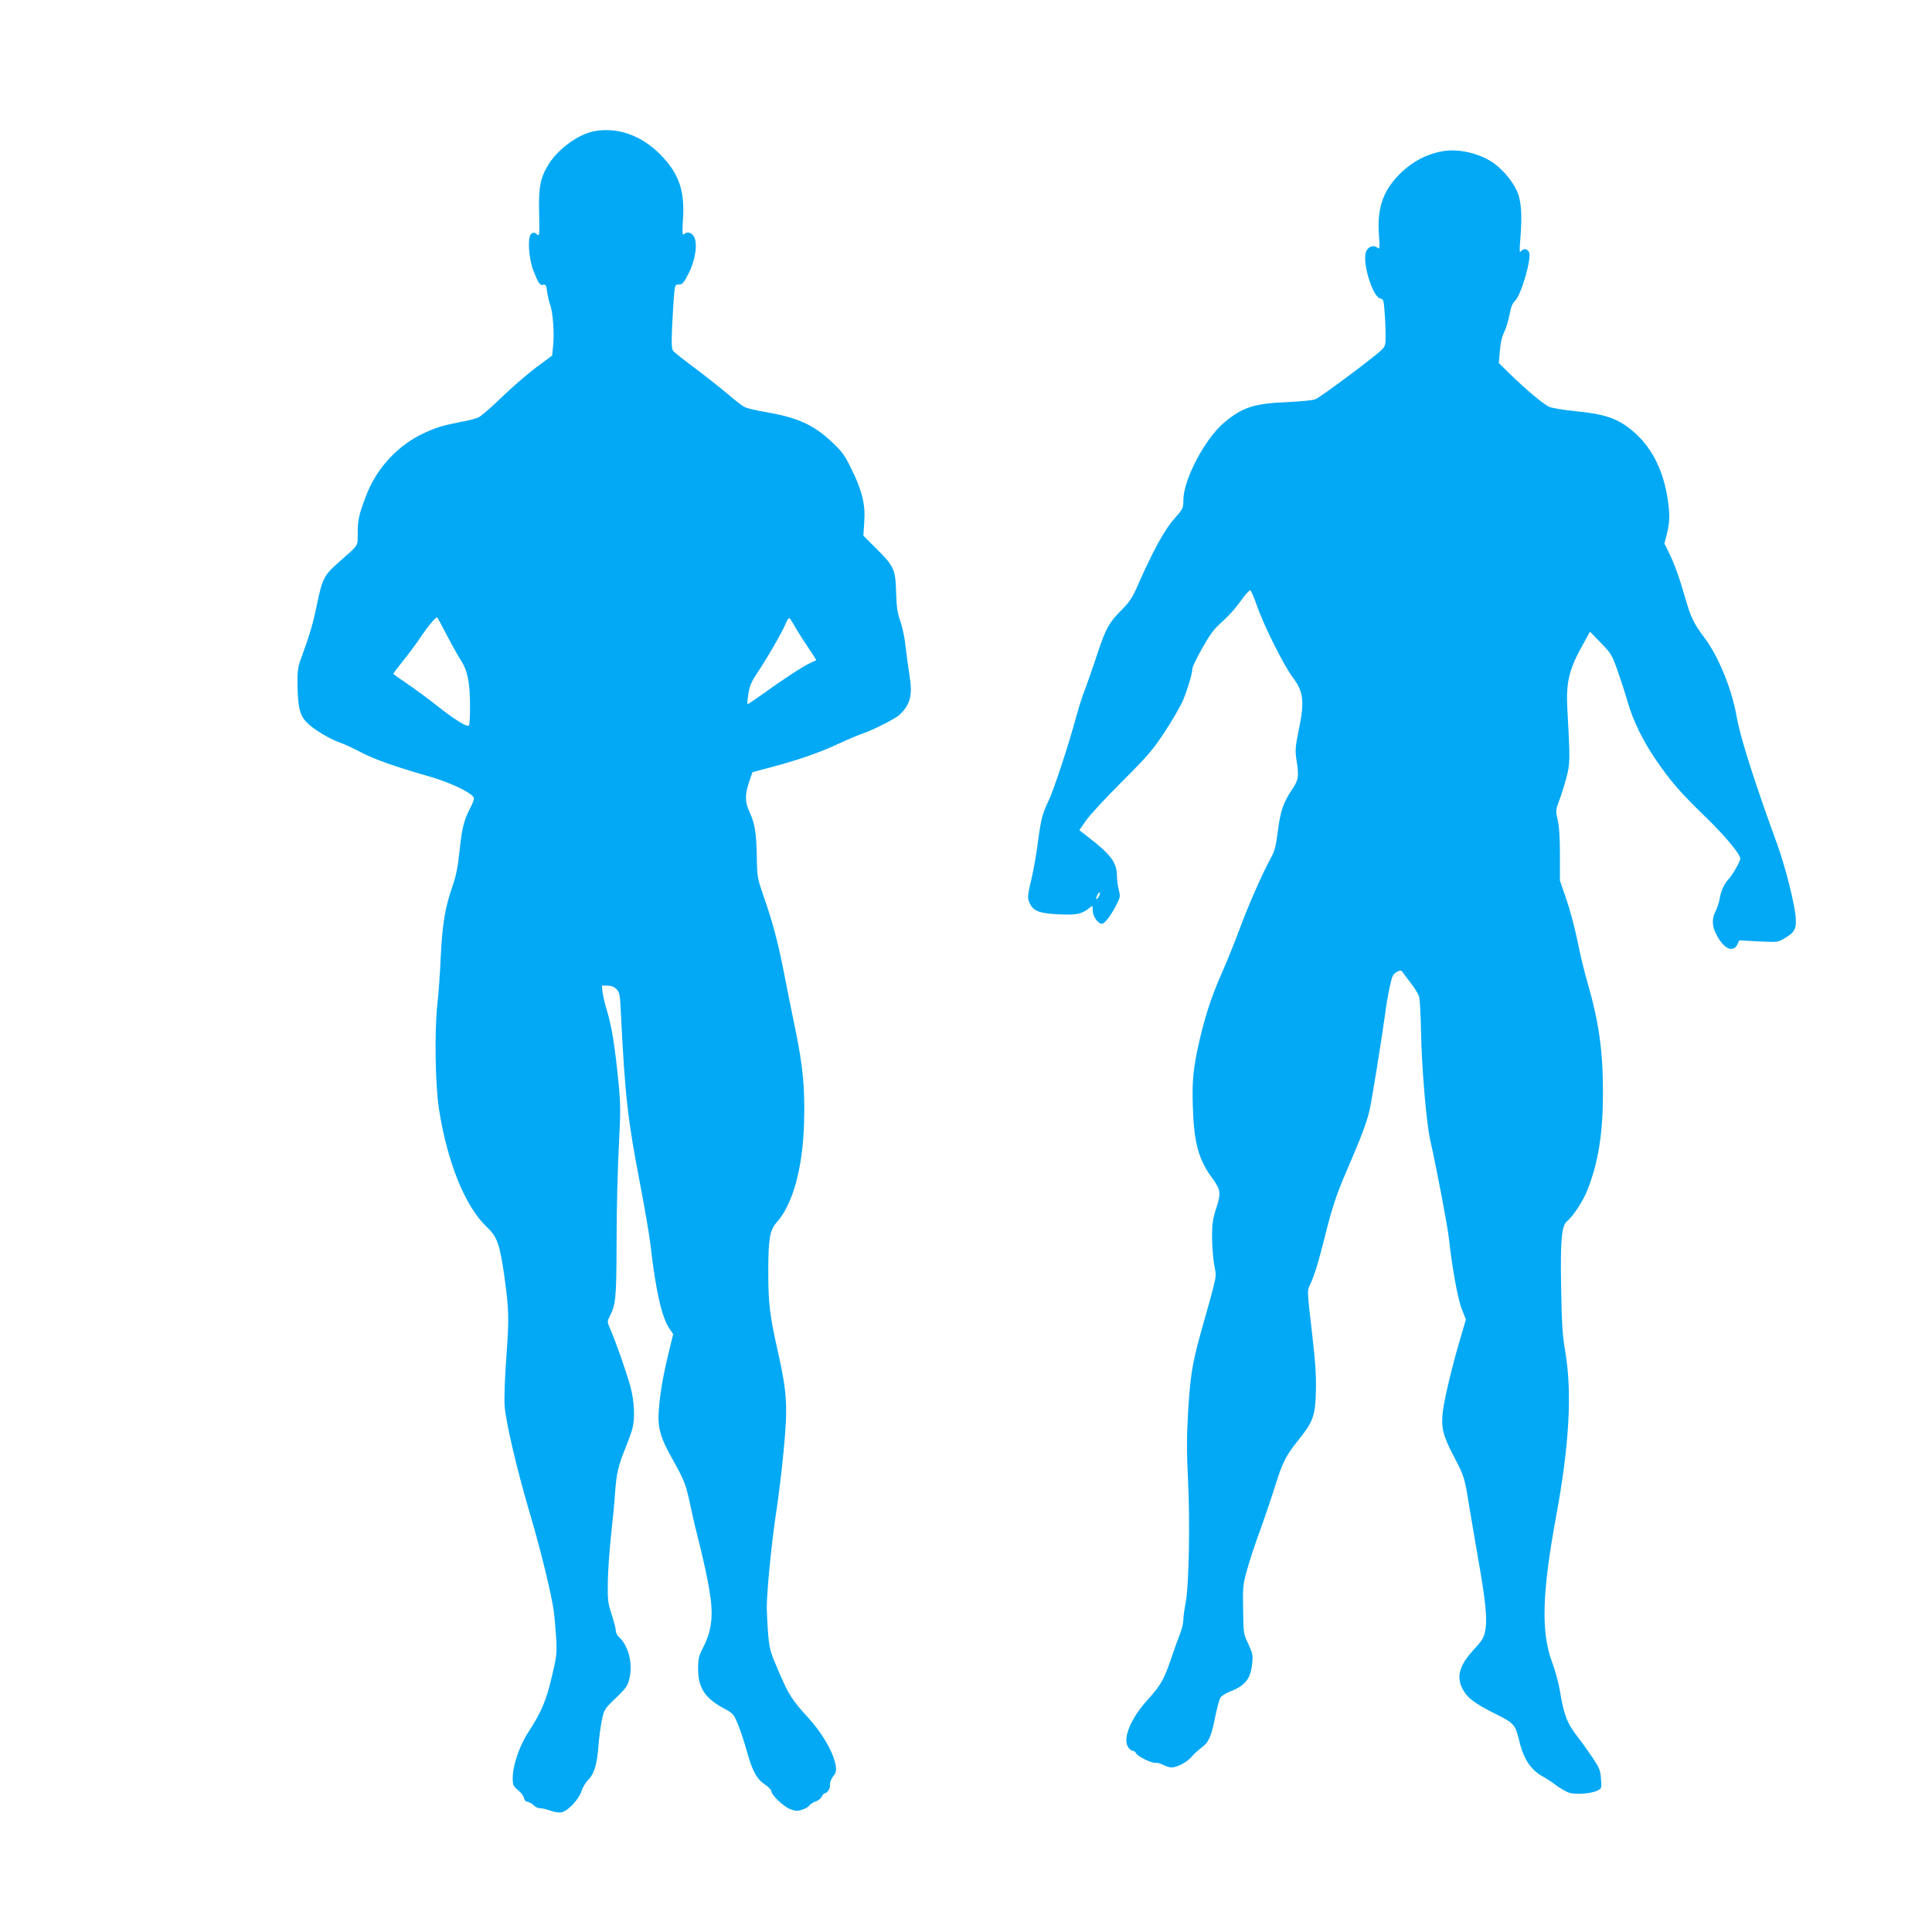
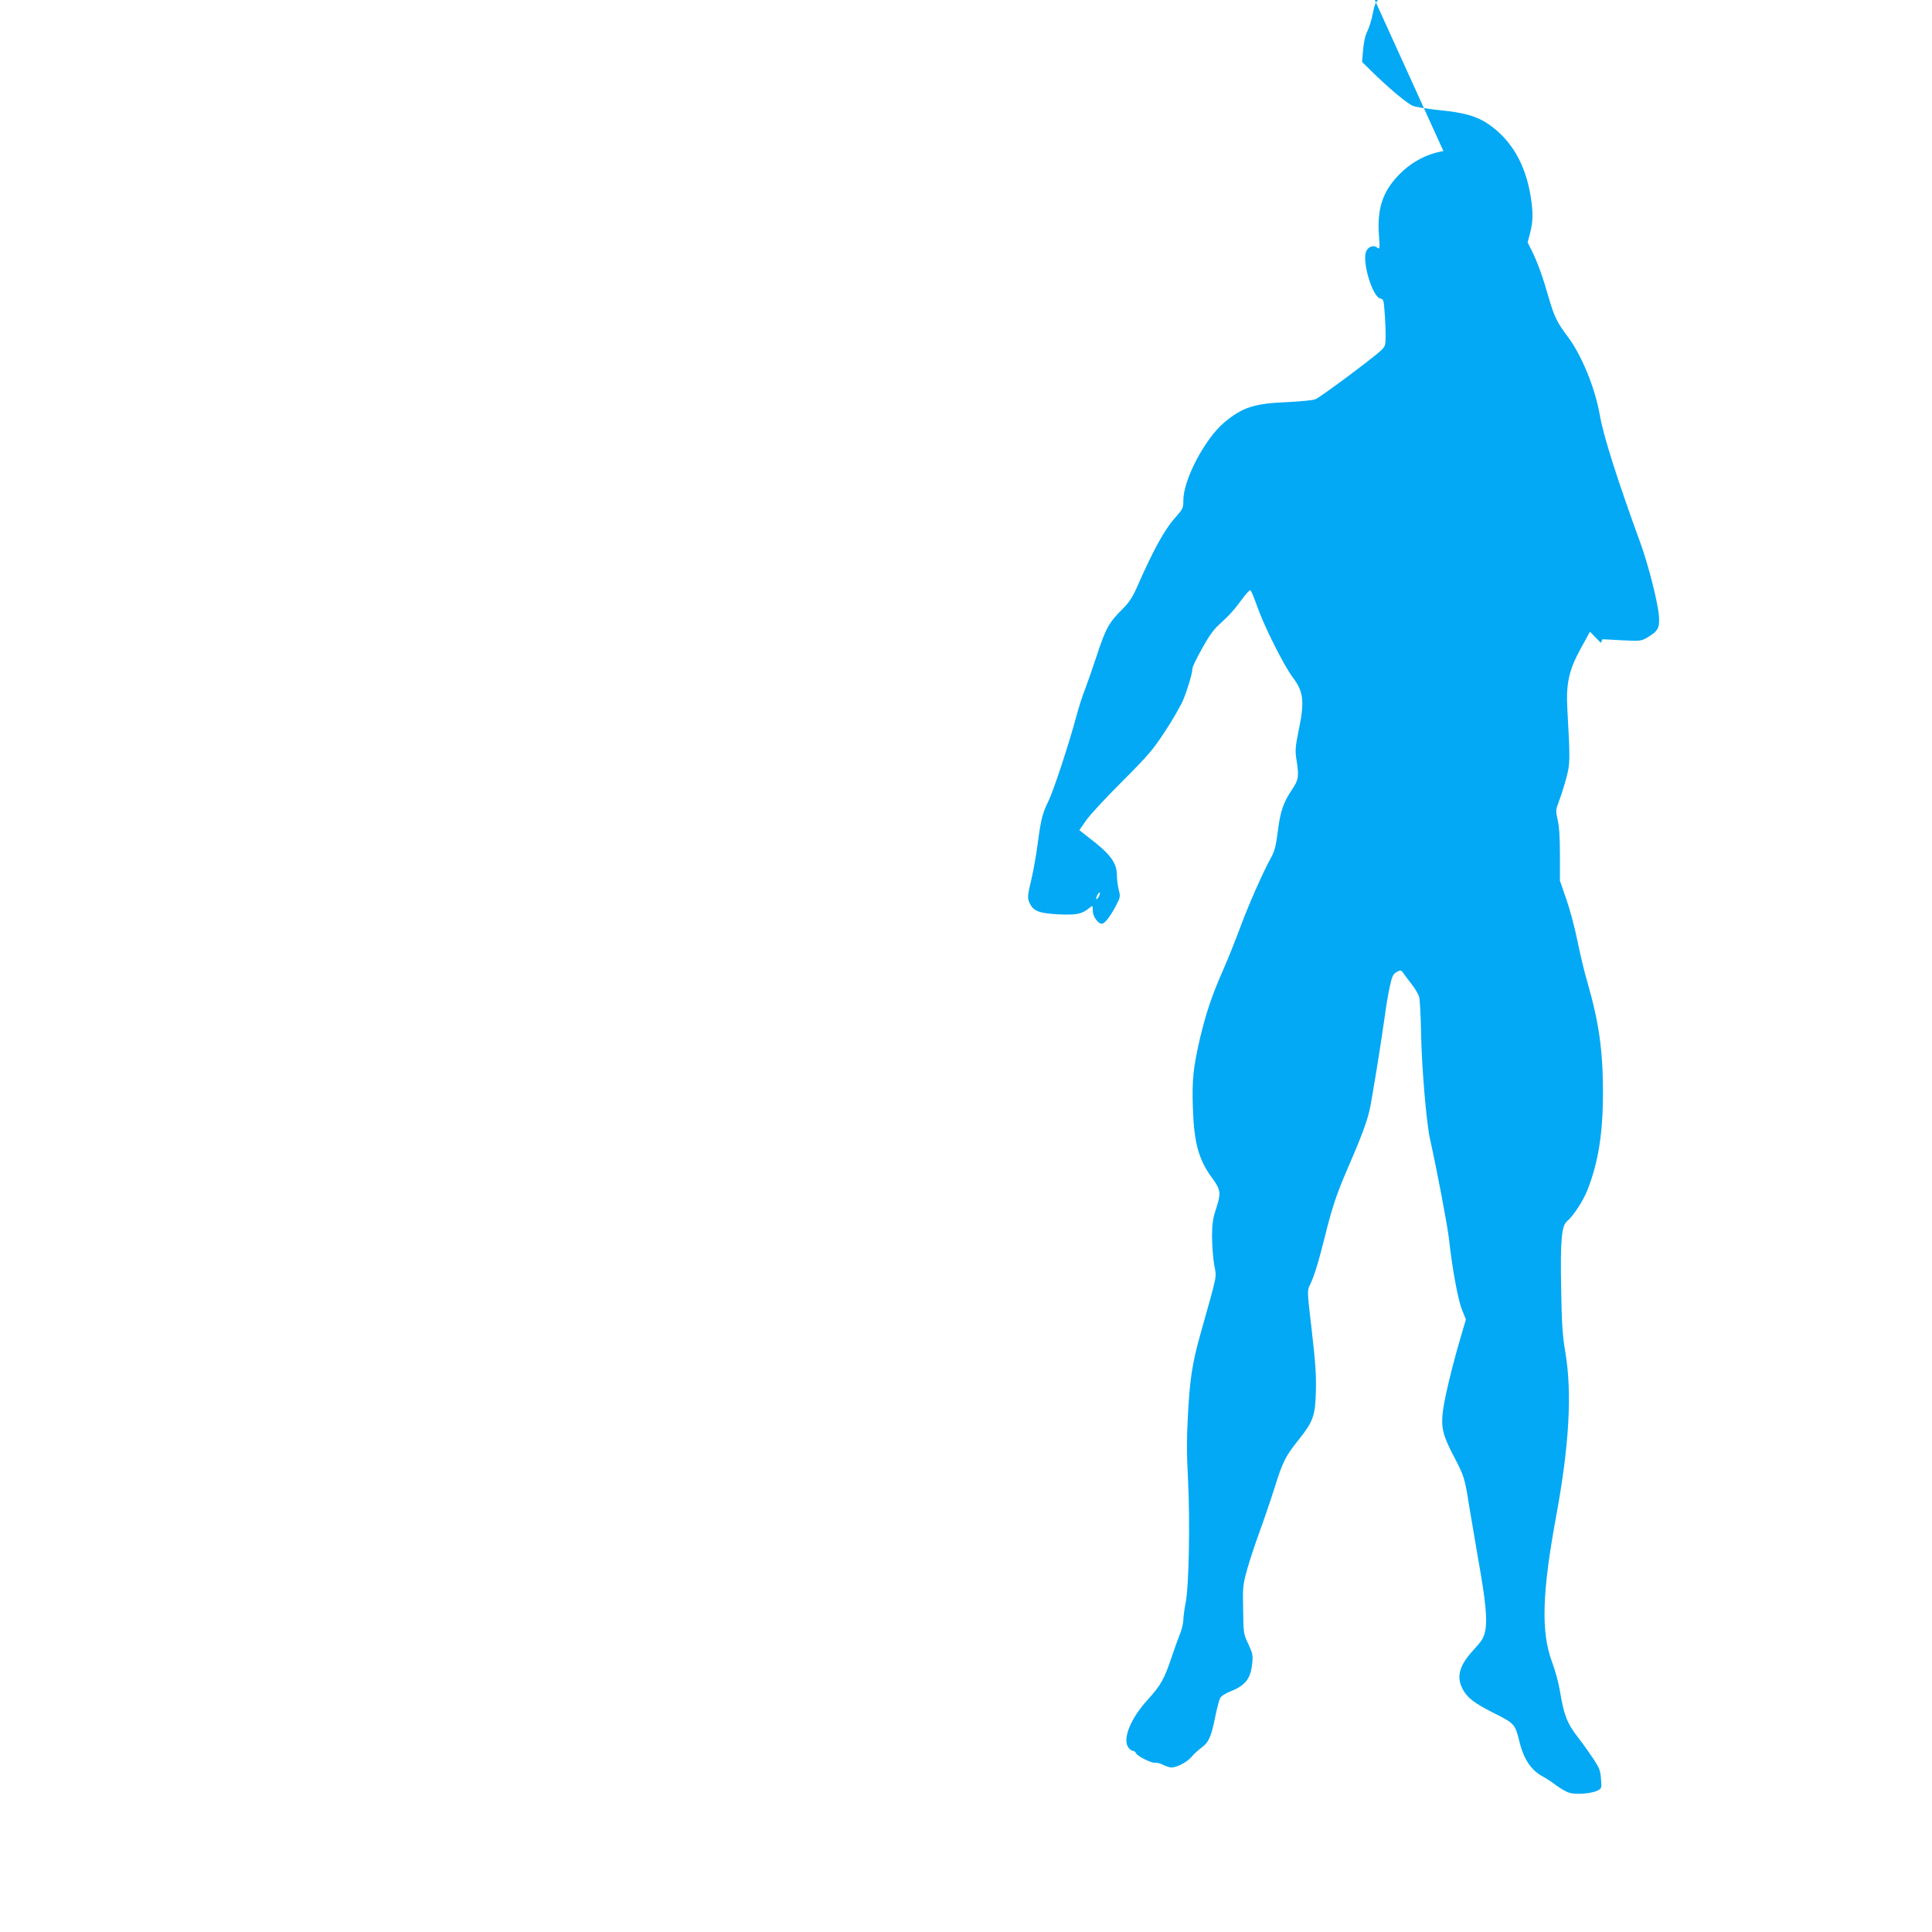
<svg xmlns="http://www.w3.org/2000/svg" version="1.0" width="1280pt" height="1280pt" viewBox="0 0 1280 1280" preserveAspectRatio="xMidYMid meet">
  <g transform="translate(0,1280) scale(0.1,-0.1)" fill="#03a9f4" stroke="none">
-     <path d="M3934 11930 c-106 -21 -240 -120 -302 -223 -53 -88 -65 -149 -60 -324 3 -146 2 -151 -15 -135 -14 12 -22 14 -35 5 -29 -18 -21 -162 13 -249 33 -83 43 -97 66 -91 14 4 19 -4 24 -47 4 -28 13 -67 20 -86 18 -47 28 -184 20 -267 l-7 -69 -107 -79 c-58 -44 -160 -132 -226 -196 -66 -64 -134 -123 -151 -132 -16 -9 -68 -23 -114 -31 -118 -23 -155 -33 -235 -68 -183 -80 -331 -237 -402 -429 -46 -122 -53 -155 -53 -242 0 -88 9 -73 -119 -186 -103 -90 -115 -112 -150 -281 -27 -131 -46 -196 -110 -373 -17 -45 -21 -78 -20 -160 2 -147 14 -201 55 -247 42 -46 149 -112 224 -139 30 -10 94 -40 141 -65 87 -46 230 -97 459 -162 142 -41 290 -114 290 -143 0 -10 -11 -39 -24 -64 -42 -78 -56 -136 -71 -281 -11 -105 -22 -164 -45 -231 -52 -149 -69 -252 -80 -475 -5 -113 -15 -252 -22 -310 -20 -177 -15 -531 10 -696 55 -353 173 -647 317 -783 69 -65 85 -111 115 -316 32 -231 34 -282 15 -540 -10 -132 -15 -278 -12 -325 6 -105 83 -433 171 -729 68 -229 139 -520 155 -636 5 -38 12 -119 16 -180 5 -103 3 -120 -30 -258 -37 -157 -69 -231 -154 -362 -59 -89 -104 -223 -104 -303 0 -49 3 -56 36 -83 20 -16 37 -39 39 -52 2 -14 11 -23 24 -25 12 -2 30 -12 40 -23 9 -10 28 -19 42 -19 13 0 45 -7 71 -17 29 -10 57 -14 75 -9 41 10 112 87 128 138 7 23 27 58 45 76 40 39 59 105 68 227 4 50 13 124 22 165 15 74 16 76 93 150 68 66 79 81 90 129 24 100 -6 218 -70 276 -11 10 -20 28 -20 41 0 13 -12 60 -27 106 -25 76 -28 95 -26 217 1 73 11 215 22 315 11 99 23 224 26 276 9 126 20 175 68 295 22 55 44 116 48 135 17 68 11 181 -15 276 -26 95 -100 306 -135 383 -18 42 -18 47 -4 75 43 84 47 116 48 501 0 204 7 487 15 631 12 235 12 276 -3 430 -24 238 -44 362 -74 462 -15 48 -28 106 -31 130 l-4 42 36 0 c25 0 44 -7 60 -23 21 -21 24 -35 30 -168 27 -538 44 -693 126 -1119 32 -168 64 -352 70 -410 33 -293 74 -478 125 -552 l25 -37 -30 -123 c-37 -153 -57 -268 -65 -378 -10 -115 10 -186 89 -325 79 -140 92 -173 121 -314 13 -64 42 -186 64 -271 21 -85 49 -211 60 -280 29 -166 18 -268 -37 -378 -33 -65 -37 -80 -37 -150 1 -126 46 -194 175 -263 56 -30 61 -35 89 -103 16 -39 43 -119 59 -178 37 -133 65 -184 120 -221 23 -15 42 -35 42 -43 0 -26 80 -102 125 -120 36 -13 50 -14 79 -4 20 6 42 19 48 28 7 10 27 22 43 27 17 6 34 20 40 33 5 12 15 22 22 22 14 0 35 34 32 53 -3 16 10 48 29 69 42 49 -42 233 -171 375 -111 122 -129 149 -198 309 -54 125 -61 148 -69 239 -5 55 -9 138 -10 183 0 110 34 455 66 657 13 88 34 257 45 375 29 298 24 390 -34 650 -58 257 -67 333 -67 545 0 215 10 277 56 327 106 118 172 356 181 655 7 230 -7 378 -58 625 -22 106 -56 274 -75 373 -39 201 -76 340 -137 513 -39 114 -41 121 -43 261 -3 154 -13 216 -50 296 -29 61 -29 110 -1 195 l22 64 105 28 c193 51 334 99 460 158 69 32 143 63 165 70 61 20 217 98 243 123 73 68 89 129 68 261 -8 50 -20 135 -26 190 -5 54 -21 131 -35 170 -20 57 -25 96 -28 191 -4 151 -13 173 -129 288 l-88 88 6 92 c8 116 -14 206 -87 354 -44 90 -61 112 -132 179 -120 111 -225 158 -434 194 -61 10 -125 25 -141 34 -16 8 -65 46 -110 85 -45 38 -141 114 -214 169 -73 54 -139 106 -147 116 -11 13 -13 45 -8 164 4 81 10 176 13 212 6 63 8 66 33 65 22 0 31 10 64 75 46 92 61 202 33 245 -18 27 -44 32 -65 13 -10 -11 -12 8 -6 103 12 188 -28 301 -150 425 -127 129 -287 184 -441 154z m-970 -3345 c36 -69 78 -143 92 -164 41 -63 57 -141 58 -288 1 -72 -3 -135 -7 -139 -13 -13 -91 35 -210 129 -62 49 -152 115 -202 149 -49 33 -90 62 -89 65 1 3 30 42 66 87 36 44 91 118 121 164 44 65 89 119 104 122 1 0 31 -56 67 -125z m2306 57 c18 -31 57 -92 87 -136 29 -43 52 -79 51 -80 -2 -1 -21 -10 -43 -20 -46 -21 -188 -114 -320 -210 -49 -35 -91 -63 -93 -61 -2 2 1 33 6 69 8 51 21 80 59 138 67 99 168 275 188 326 10 23 21 40 25 37 4 -3 23 -31 40 -63z" />
-     <path d="M9563 11799 c-116 -19 -222 -78 -305 -168 -100 -107 -135 -221 -122 -390 6 -87 5 -94 -9 -83 -25 21 -60 10 -75 -22 -31 -64 41 -306 94 -314 19 -3 22 -12 27 -85 4 -45 7 -115 7 -156 0 -71 -1 -75 -34 -106 -56 -52 -398 -307 -431 -320 -16 -7 -100 -15 -185 -19 -220 -9 -298 -34 -418 -134 -129 -108 -272 -380 -272 -516 0 -53 -2 -57 -60 -123 -63 -70 -140 -210 -236 -428 -39 -90 -59 -121 -106 -169 -91 -90 -113 -131 -169 -302 -29 -88 -65 -191 -80 -230 -16 -39 -42 -120 -58 -180 -53 -196 -153 -498 -186 -564 -39 -80 -49 -120 -70 -280 -9 -69 -27 -171 -40 -228 -29 -121 -30 -134 -10 -172 25 -48 66 -62 194 -68 118 -5 150 2 204 47 16 13 17 11 17 -23 0 -37 34 -86 60 -86 18 0 53 44 90 113 33 63 34 67 22 111 -6 26 -12 67 -12 93 0 87 -41 143 -188 255 l-61 48 43 62 c23 35 131 151 238 258 172 172 206 211 285 332 50 75 105 171 122 211 31 76 61 177 61 208 0 10 28 68 63 131 43 78 77 127 112 158 71 65 100 97 153 169 26 36 51 63 56 60 5 -2 26 -51 46 -109 45 -128 175 -388 235 -468 72 -95 79 -160 39 -351 -22 -109 -24 -132 -15 -192 18 -113 15 -134 -27 -197 -60 -89 -80 -148 -96 -280 -13 -98 -21 -131 -45 -174 -54 -97 -152 -320 -206 -467 -30 -80 -80 -207 -113 -281 -73 -165 -113 -286 -152 -450 -45 -196 -53 -274 -47 -459 8 -236 38 -345 131 -470 54 -75 57 -96 21 -205 -20 -63 -25 -96 -25 -184 1 -59 7 -142 15 -185 15 -88 26 -35 -95 -467 -51 -183 -67 -285 -80 -530 -8 -144 -8 -255 1 -425 14 -281 6 -706 -16 -815 -8 -41 -15 -92 -15 -112 0 -21 -10 -61 -21 -90 -12 -29 -39 -104 -60 -167 -47 -138 -69 -177 -156 -273 -112 -123 -166 -256 -129 -313 9 -14 23 -25 32 -25 8 0 17 -7 20 -15 8 -20 102 -67 128 -64 12 2 35 -5 53 -14 18 -9 42 -17 55 -17 37 1 102 35 132 70 15 18 45 46 67 62 47 34 64 72 90 203 11 55 26 110 32 123 7 15 35 33 71 47 98 39 132 84 142 184 6 53 3 67 -25 128 -32 67 -33 71 -35 228 -3 149 -1 167 25 261 15 55 52 168 82 250 30 82 76 217 102 299 52 168 72 208 158 315 97 122 111 160 115 320 3 104 -3 196 -27 403 -31 265 -31 268 -12 305 26 52 55 145 96 309 50 201 78 287 152 458 91 210 128 309 147 391 16 74 72 418 101 624 8 63 23 151 33 195 15 68 21 81 45 95 27 14 30 14 45 -8 9 -13 34 -46 55 -73 22 -28 43 -65 49 -82 5 -18 11 -126 13 -242 4 -224 35 -597 60 -705 45 -202 115 -569 125 -660 21 -192 59 -400 86 -467 l26 -65 -36 -122 c-53 -180 -104 -390 -116 -482 -14 -109 -2 -162 70 -299 71 -136 74 -144 104 -335 14 -85 41 -244 60 -353 49 -273 61 -399 46 -471 -10 -49 -21 -66 -80 -130 -91 -99 -112 -174 -71 -254 31 -60 78 -96 209 -162 136 -68 140 -73 168 -186 30 -124 80 -196 165 -239 16 -9 53 -33 80 -54 28 -21 67 -43 87 -49 44 -13 146 -5 186 15 28 15 28 16 23 78 -4 57 -11 73 -57 142 -29 43 -72 103 -96 133 -73 95 -93 148 -120 312 -8 49 -31 133 -51 186 -74 198 -67 457 27 967 87 471 106 817 61 1085 -19 111 -24 186 -28 425 -6 318 3 414 39 444 41 33 109 138 137 211 71 184 101 373 101 641 0 282 -27 468 -104 735 -20 67 -49 190 -66 275 -17 84 -50 207 -73 273 l-42 121 0 170 c0 114 -5 191 -15 233 -14 61 -13 66 9 125 13 34 35 103 48 152 26 96 26 117 7 460 -9 166 10 254 88 397 l62 113 72 -74 c69 -71 74 -80 113 -190 22 -64 52 -156 66 -206 35 -120 97 -248 179 -369 100 -148 168 -226 333 -386 132 -128 233 -249 233 -279 0 -17 -50 -105 -74 -131 -33 -35 -54 -80 -62 -131 -4 -24 -16 -62 -27 -84 -28 -55 -25 -103 9 -165 49 -90 109 -114 136 -54 l11 24 128 -7 c125 -6 128 -6 173 21 66 39 79 62 73 138 -6 88 -70 340 -122 483 -149 408 -247 714 -270 851 -31 178 -120 396 -212 518 -72 96 -90 134 -127 261 -39 137 -72 228 -111 308 l-28 56 17 65 c20 80 20 135 2 246 -35 211 -129 370 -278 472 -77 53 -160 77 -324 93 -79 8 -159 21 -178 29 -38 16 -153 112 -264 220 l-72 71 7 80 c4 52 14 96 29 125 12 25 28 77 35 115 9 49 19 76 35 90 42 38 114 287 94 325 -13 24 -38 26 -54 4 -9 -12 -10 9 -3 88 13 162 6 255 -27 321 -33 69 -101 145 -163 185 -93 59 -221 87 -320 71z m-2283 -4939 c-6 -12 -14 -19 -17 -17 -2 3 1 15 7 27 6 12 14 19 17 17 2 -3 -1 -15 -7 -27z" />
+     <path d="M9563 11799 c-116 -19 -222 -78 -305 -168 -100 -107 -135 -221 -122 -390 6 -87 5 -94 -9 -83 -25 21 -60 10 -75 -22 -31 -64 41 -306 94 -314 19 -3 22 -12 27 -85 4 -45 7 -115 7 -156 0 -71 -1 -75 -34 -106 -56 -52 -398 -307 -431 -320 -16 -7 -100 -15 -185 -19 -220 -9 -298 -34 -418 -134 -129 -108 -272 -380 -272 -516 0 -53 -2 -57 -60 -123 -63 -70 -140 -210 -236 -428 -39 -90 -59 -121 -106 -169 -91 -90 -113 -131 -169 -302 -29 -88 -65 -191 -80 -230 -16 -39 -42 -120 -58 -180 -53 -196 -153 -498 -186 -564 -39 -80 -49 -120 -70 -280 -9 -69 -27 -171 -40 -228 -29 -121 -30 -134 -10 -172 25 -48 66 -62 194 -68 118 -5 150 2 204 47 16 13 17 11 17 -23 0 -37 34 -86 60 -86 18 0 53 44 90 113 33 63 34 67 22 111 -6 26 -12 67 -12 93 0 87 -41 143 -188 255 l-61 48 43 62 c23 35 131 151 238 258 172 172 206 211 285 332 50 75 105 171 122 211 31 76 61 177 61 208 0 10 28 68 63 131 43 78 77 127 112 158 71 65 100 97 153 169 26 36 51 63 56 60 5 -2 26 -51 46 -109 45 -128 175 -388 235 -468 72 -95 79 -160 39 -351 -22 -109 -24 -132 -15 -192 18 -113 15 -134 -27 -197 -60 -89 -80 -148 -96 -280 -13 -98 -21 -131 -45 -174 -54 -97 -152 -320 -206 -467 -30 -80 -80 -207 -113 -281 -73 -165 -113 -286 -152 -450 -45 -196 -53 -274 -47 -459 8 -236 38 -345 131 -470 54 -75 57 -96 21 -205 -20 -63 -25 -96 -25 -184 1 -59 7 -142 15 -185 15 -88 26 -35 -95 -467 -51 -183 -67 -285 -80 -530 -8 -144 -8 -255 1 -425 14 -281 6 -706 -16 -815 -8 -41 -15 -92 -15 -112 0 -21 -10 -61 -21 -90 -12 -29 -39 -104 -60 -167 -47 -138 -69 -177 -156 -273 -112 -123 -166 -256 -129 -313 9 -14 23 -25 32 -25 8 0 17 -7 20 -15 8 -20 102 -67 128 -64 12 2 35 -5 53 -14 18 -9 42 -17 55 -17 37 1 102 35 132 70 15 18 45 46 67 62 47 34 64 72 90 203 11 55 26 110 32 123 7 15 35 33 71 47 98 39 132 84 142 184 6 53 3 67 -25 128 -32 67 -33 71 -35 228 -3 149 -1 167 25 261 15 55 52 168 82 250 30 82 76 217 102 299 52 168 72 208 158 315 97 122 111 160 115 320 3 104 -3 196 -27 403 -31 265 -31 268 -12 305 26 52 55 145 96 309 50 201 78 287 152 458 91 210 128 309 147 391 16 74 72 418 101 624 8 63 23 151 33 195 15 68 21 81 45 95 27 14 30 14 45 -8 9 -13 34 -46 55 -73 22 -28 43 -65 49 -82 5 -18 11 -126 13 -242 4 -224 35 -597 60 -705 45 -202 115 -569 125 -660 21 -192 59 -400 86 -467 l26 -65 -36 -122 c-53 -180 -104 -390 -116 -482 -14 -109 -2 -162 70 -299 71 -136 74 -144 104 -335 14 -85 41 -244 60 -353 49 -273 61 -399 46 -471 -10 -49 -21 -66 -80 -130 -91 -99 -112 -174 -71 -254 31 -60 78 -96 209 -162 136 -68 140 -73 168 -186 30 -124 80 -196 165 -239 16 -9 53 -33 80 -54 28 -21 67 -43 87 -49 44 -13 146 -5 186 15 28 15 28 16 23 78 -4 57 -11 73 -57 142 -29 43 -72 103 -96 133 -73 95 -93 148 -120 312 -8 49 -31 133 -51 186 -74 198 -67 457 27 967 87 471 106 817 61 1085 -19 111 -24 186 -28 425 -6 318 3 414 39 444 41 33 109 138 137 211 71 184 101 373 101 641 0 282 -27 468 -104 735 -20 67 -49 190 -66 275 -17 84 -50 207 -73 273 l-42 121 0 170 c0 114 -5 191 -15 233 -14 61 -13 66 9 125 13 34 35 103 48 152 26 96 26 117 7 460 -9 166 10 254 88 397 l62 113 72 -74 l11 24 128 -7 c125 -6 128 -6 173 21 66 39 79 62 73 138 -6 88 -70 340 -122 483 -149 408 -247 714 -270 851 -31 178 -120 396 -212 518 -72 96 -90 134 -127 261 -39 137 -72 228 -111 308 l-28 56 17 65 c20 80 20 135 2 246 -35 211 -129 370 -278 472 -77 53 -160 77 -324 93 -79 8 -159 21 -178 29 -38 16 -153 112 -264 220 l-72 71 7 80 c4 52 14 96 29 125 12 25 28 77 35 115 9 49 19 76 35 90 42 38 114 287 94 325 -13 24 -38 26 -54 4 -9 -12 -10 9 -3 88 13 162 6 255 -27 321 -33 69 -101 145 -163 185 -93 59 -221 87 -320 71z m-2283 -4939 c-6 -12 -14 -19 -17 -17 -2 3 1 15 7 27 6 12 14 19 17 17 2 -3 -1 -15 -7 -27z" />
  </g>
</svg>